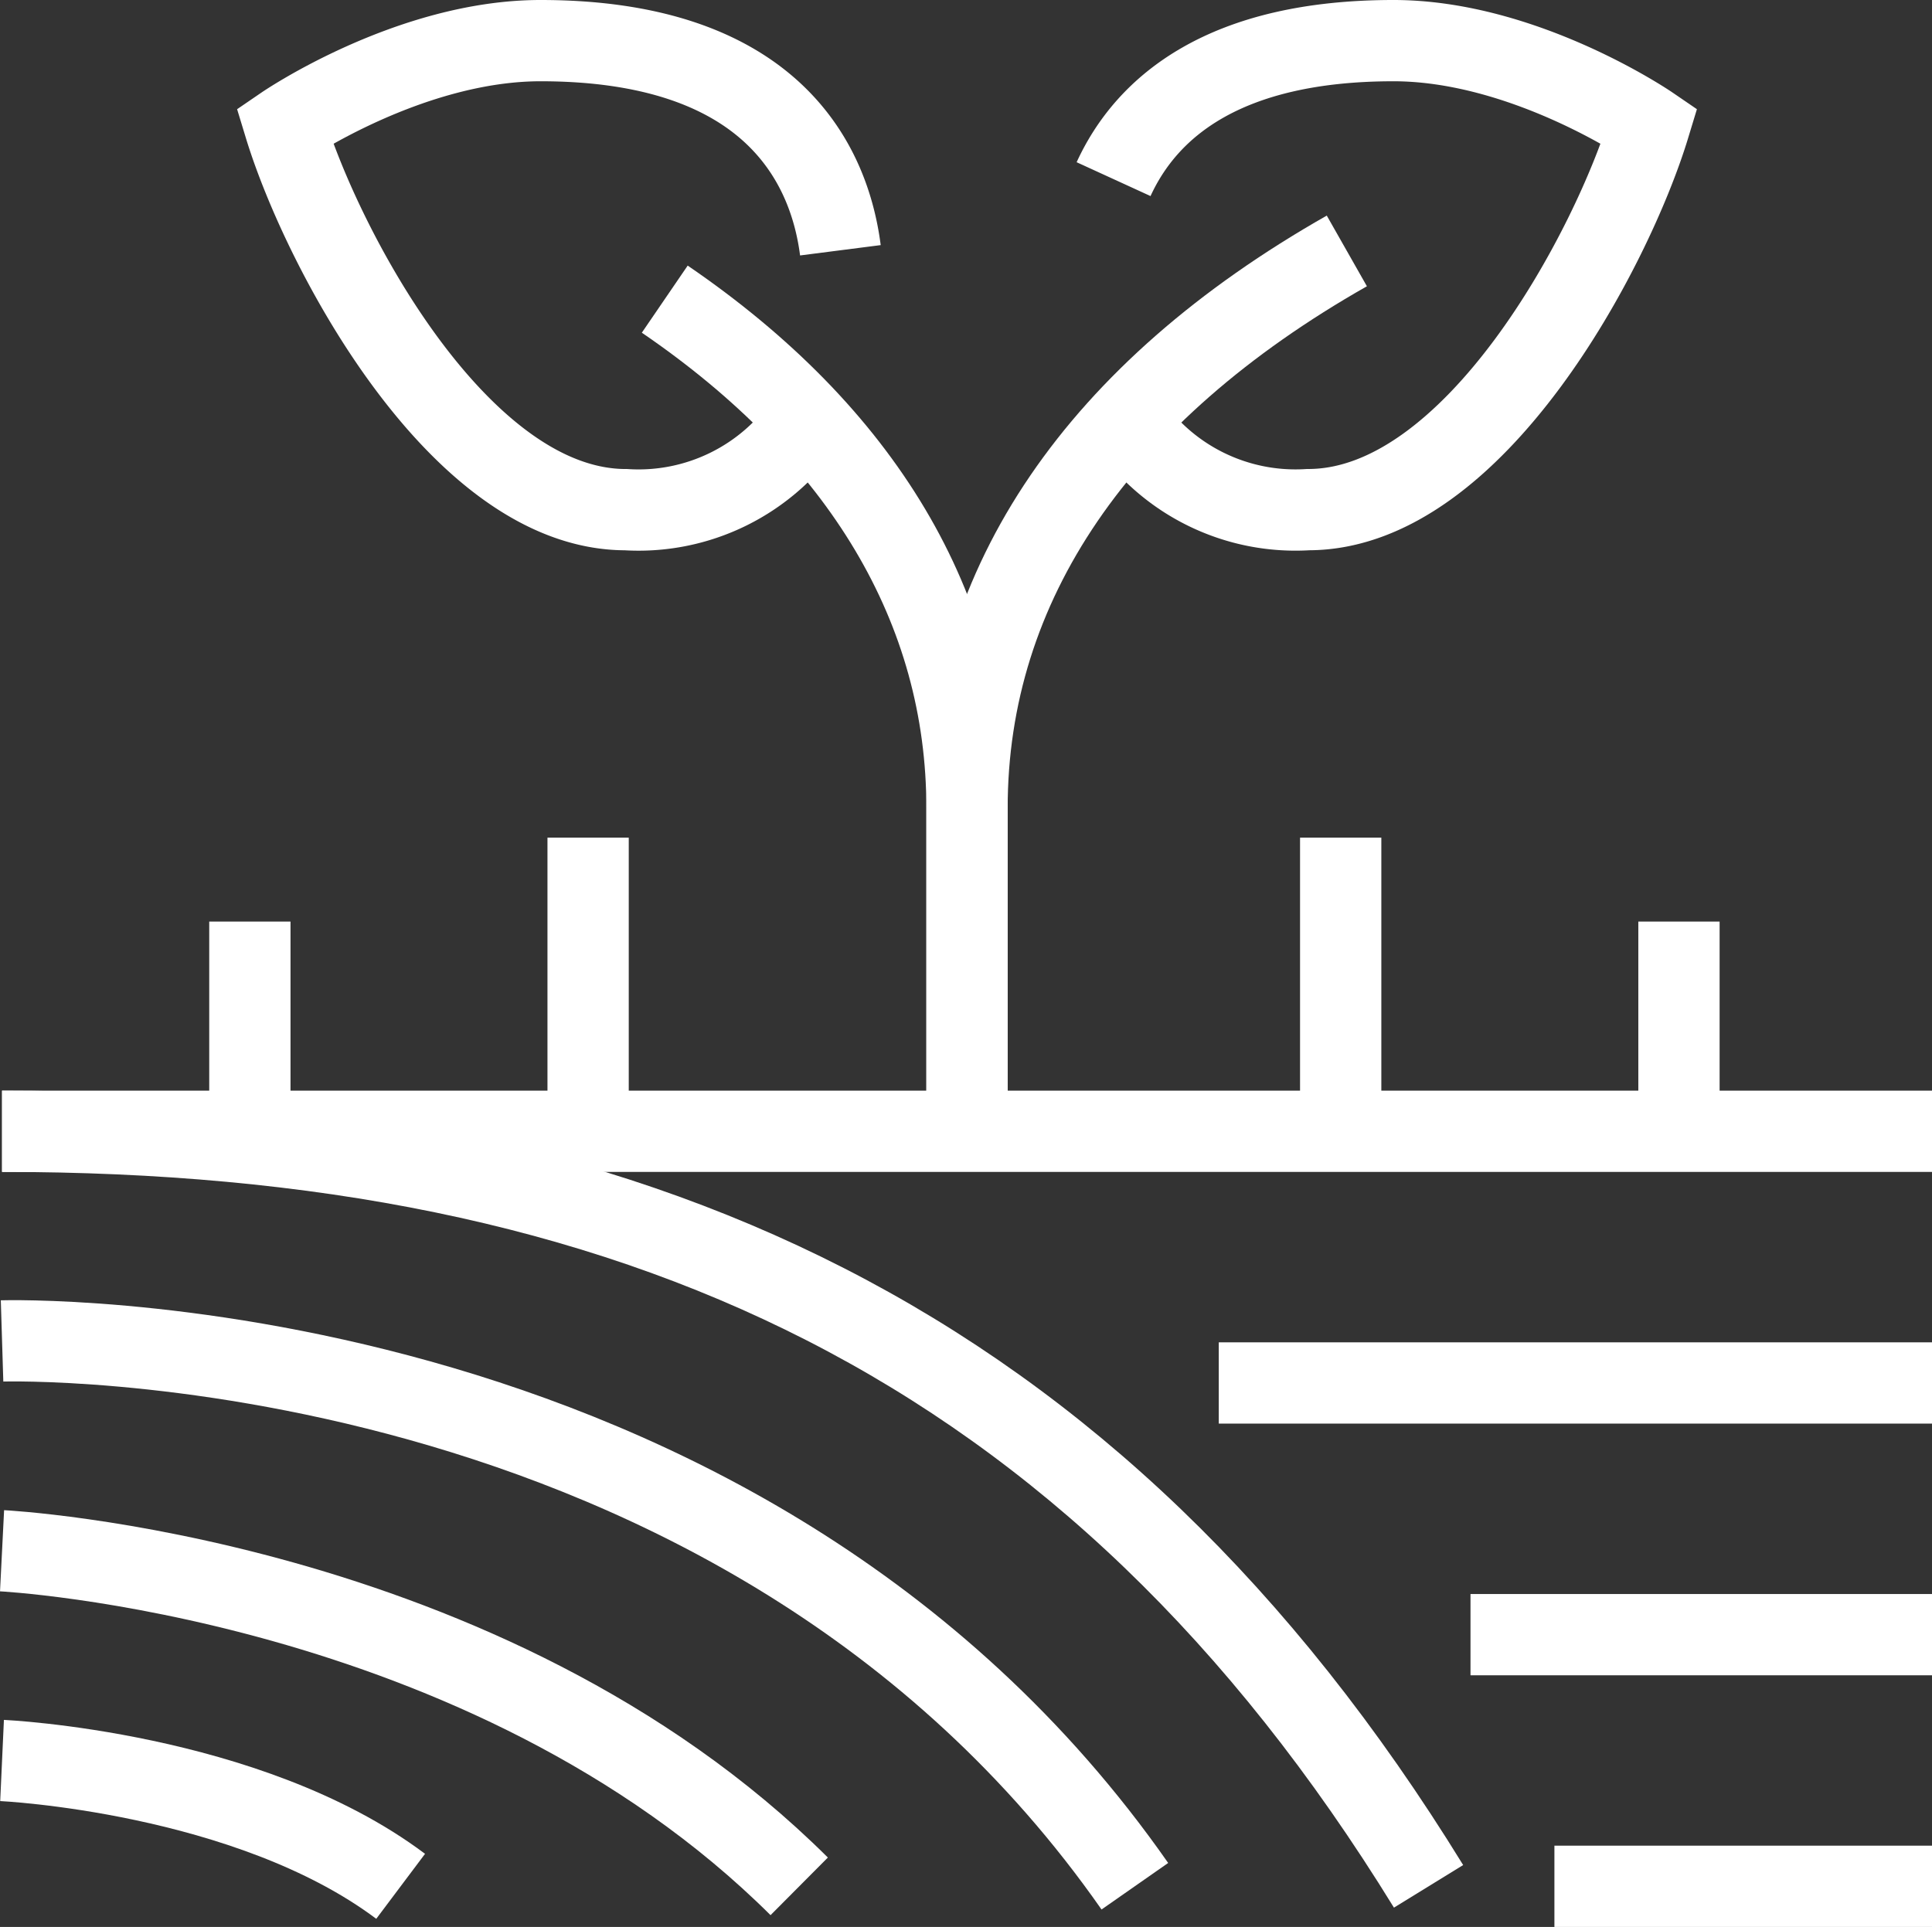
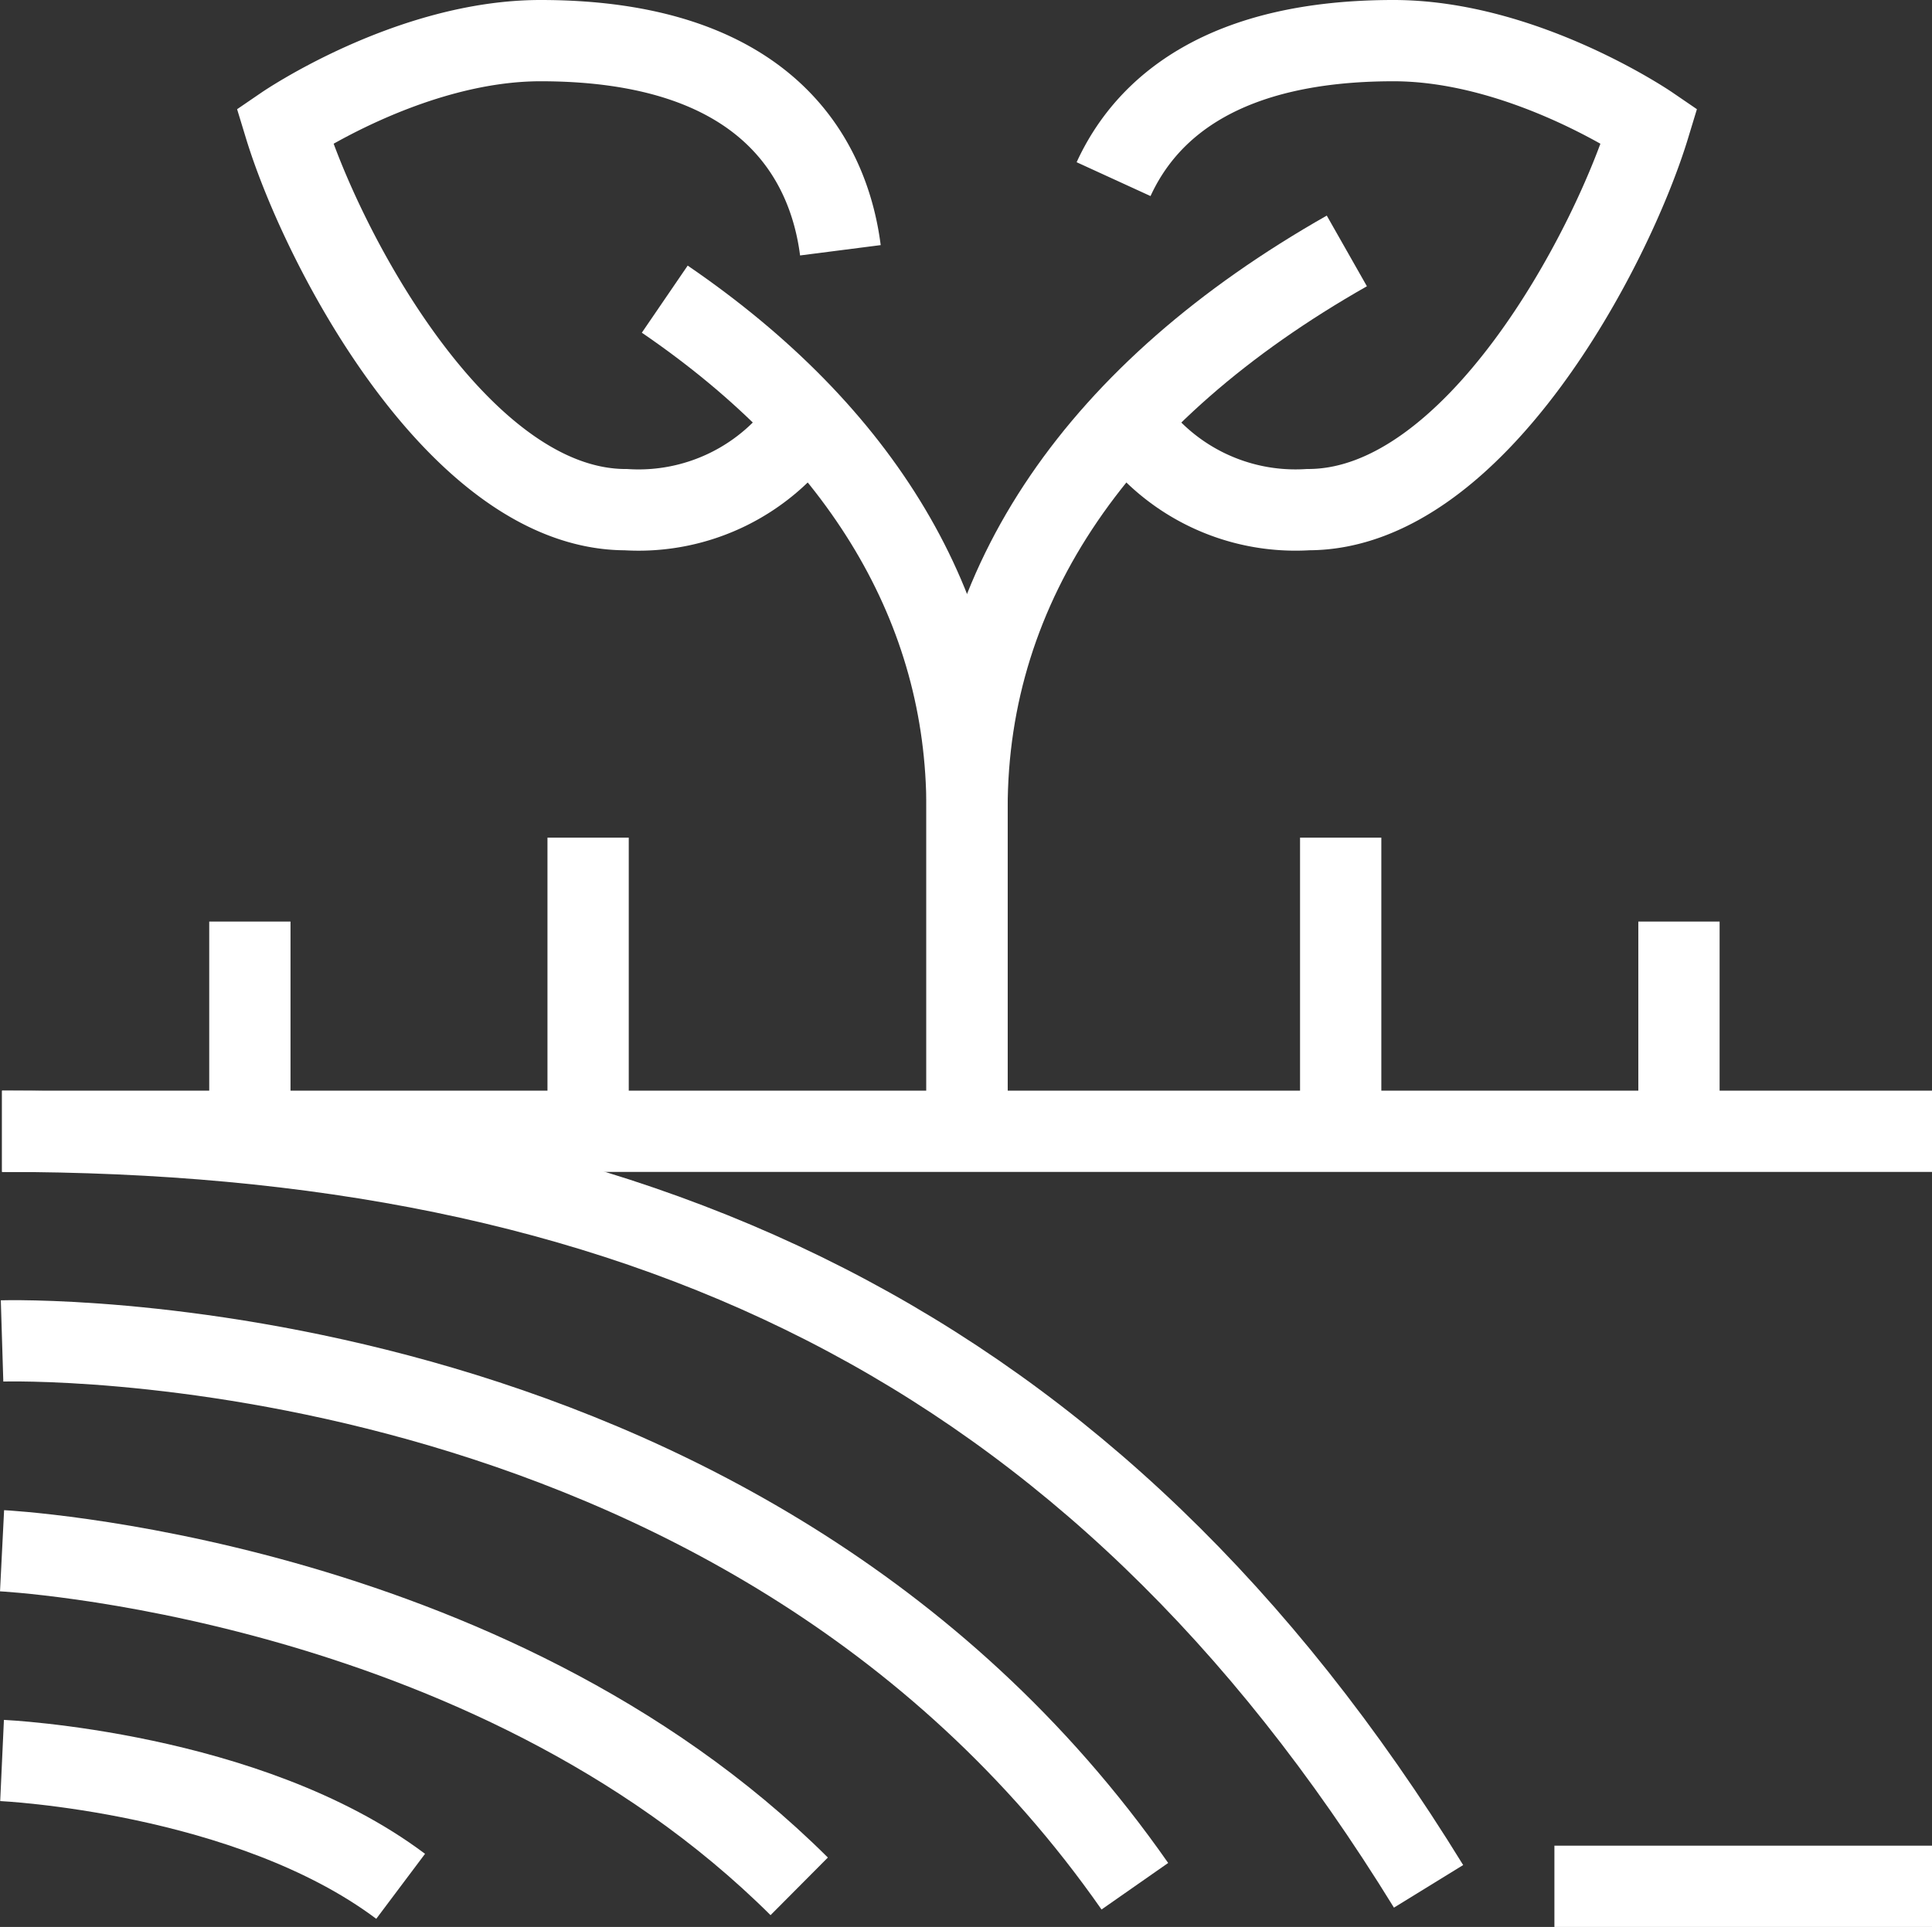
<svg xmlns="http://www.w3.org/2000/svg" width="71.306" height="71.133" viewBox="0 0 71.306 71.133">
  <rect x="0" y="0" width="71.306" height="71.133" fill="#333333" stroke="none" />
  <defs>
    <clipPath id="clip-path">
      <rect id="Rectangle_18" data-name="Rectangle 18" width="71.306" height="71.133" transform="translate(0 0)" fill="none" />
    </clipPath>
  </defs>
  <g id="Group_238" data-name="Group 238" transform="translate(0 0)">
    <g id="Group_237" data-name="Group 237" clip-path="url(#clip-path)">
      <path id="Path_6041" data-name="Path 6041" d="M.076,41.761c23.227,0,40.261,7.742,52.649,27.873" fill="none" stroke="#fff" stroke-width="3" />
      <line id="Line_12" data-name="Line 12" x1="71.23" transform="translate(0.076 41.761)" fill="none" stroke="#fff" stroke-width="3" />
-       <line id="Line_13" data-name="Line 13" x1="26.324" transform="translate(44.982 51.052)" fill="none" stroke="#fff" stroke-width="3" />
-       <line id="Line_14" data-name="Line 14" x1="17.033" transform="translate(54.273 60.343)" fill="none" stroke="#fff" stroke-width="3" />
      <line id="Line_15" data-name="Line 15" x1="13.936" transform="translate(57.37 69.633)" fill="none" stroke="#fff" stroke-width="3" />
      <path id="Path_6042" data-name="Path 6042" d="M.076,49.5s27.163-.839,41.809,20.13" fill="none" stroke="#fff" stroke-width="3" />
      <path id="Path_6043" data-name="Path 6043" d="M.076,57.246s17.872.9,29.421,12.388" fill="none" stroke="#fff" stroke-width="3" />
      <path id="Path_6044" data-name="Path 6044" d="M.076,64.988s9.077.416,14.711,4.645" fill="none" stroke="#fff" stroke-width="3" />
      <path id="Path_6045" data-name="Path 6045" d="M24.535,11.043C31.84,16.034,35.69,22.478,35.69,29.831V41.373" fill="none" stroke="#fff" stroke-width="3" />
      <path id="Path_6046" data-name="Path 6046" d="M31.017,9.239C30.574,5.786,28.214,1.5,19.951,1.5c-4.837,0-9.444,3.148-9.444,3.148C11.885,9.173,16.951,18.814,23.1,18.814a7.5,7.5,0,0,0,6.695-3.306" fill="none" stroke="#fff" stroke-width="3" />
      <path id="Path_6047" data-name="Path 6047" d="M49.709,9.263c-9.158,5.2-14.018,12.308-14.018,20.568v11.93" fill="none" stroke="#fff" stroke-width="3" />
      <path id="Path_6048" data-name="Path 6048" d="M41.1,6.613C42.327,3.935,45.2,1.5,51.431,1.5c4.837,0,9.443,3.148,9.443,3.148C59.5,9.173,54.431,18.813,48.283,18.813a7.493,7.493,0,0,1-6.695-3.306" fill="none" stroke="#fff" stroke-width="3" />
      <line id="Line_16" data-name="Line 16" y1="7.742" transform="translate(9.222 34.019)" fill="none" stroke="#fff" stroke-width="3" />
      <line id="Line_17" data-name="Line 17" y1="10.839" transform="translate(21.706 30.922)" fill="none" stroke="#fff" stroke-width="3" />
      <line id="Line_18" data-name="Line 18" y1="10.839" transform="translate(49.482 30.922)" fill="none" stroke="#fff" stroke-width="3" />
      <line id="Line_19" data-name="Line 19" y1="7.742" transform="translate(61.967 34.019)" fill="none" stroke="#fff" stroke-width="3" />
    </g>
  </g>
</svg>